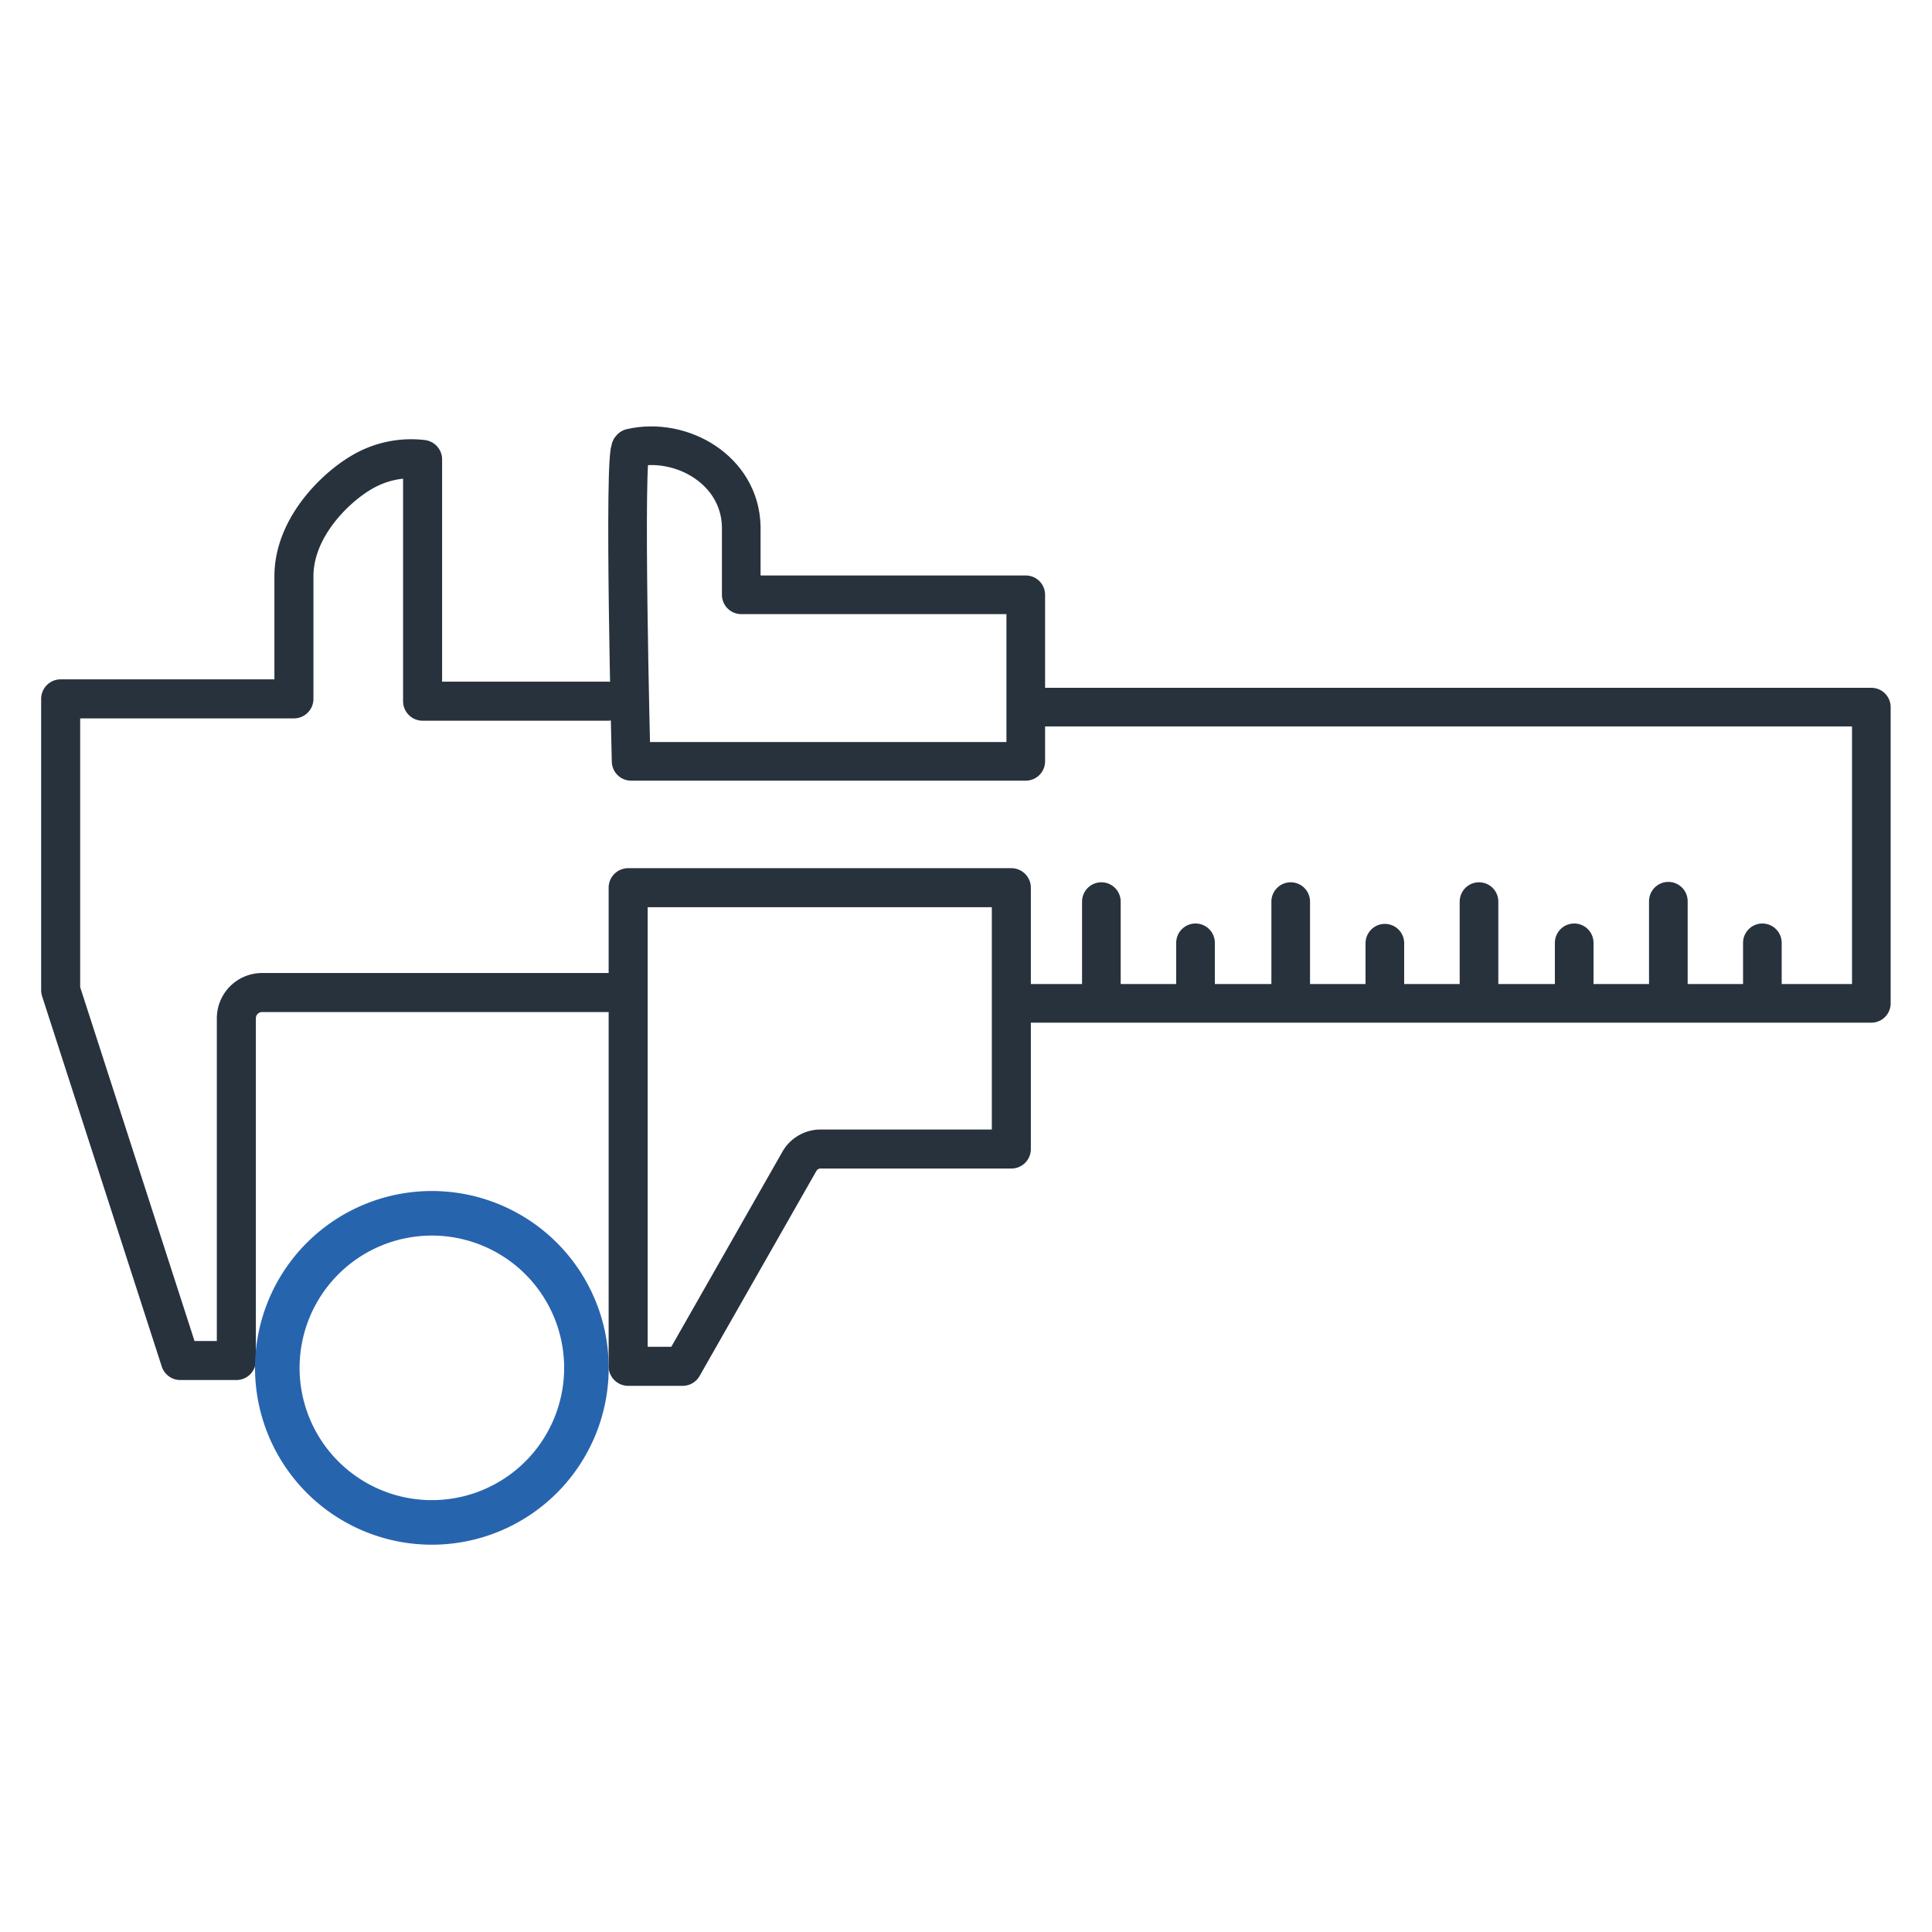
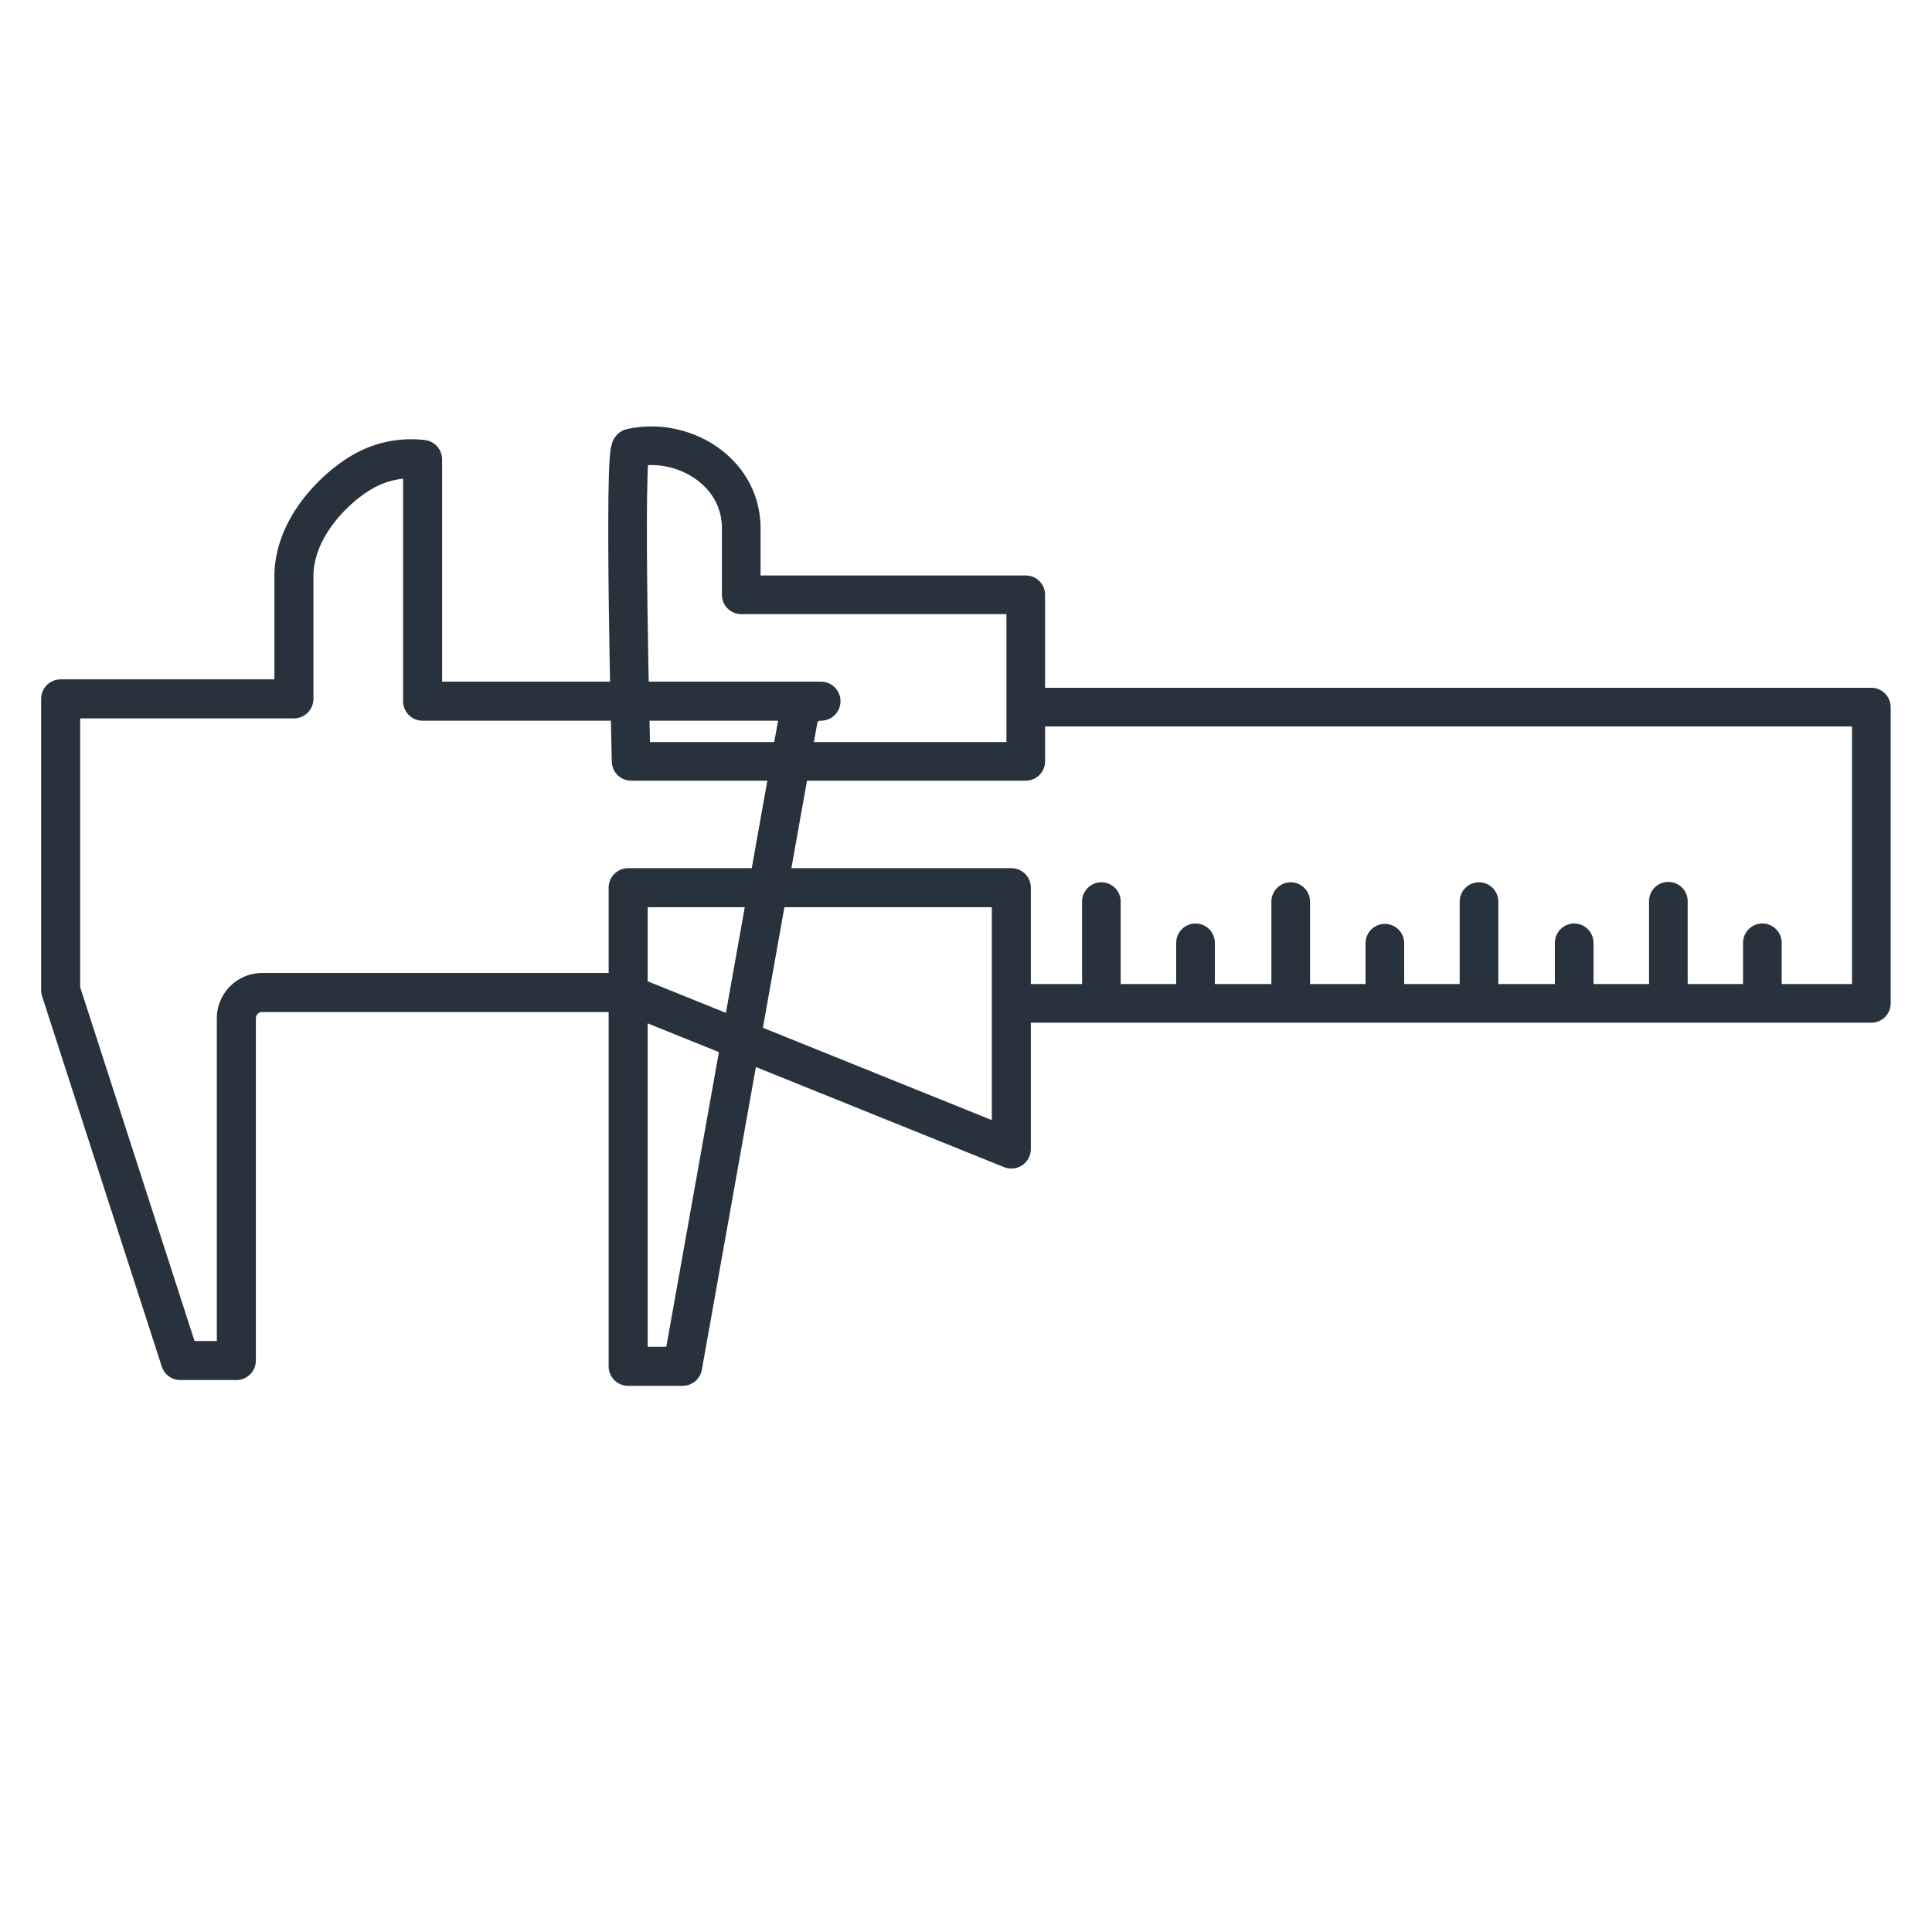
<svg xmlns="http://www.w3.org/2000/svg" id="Layer_1" data-name="Layer 1" viewBox="0 0 150 150">
  <defs>
    <style>.cls-1,.cls-2,.cls-3{fill:none;}.cls-1,.cls-3{stroke:#27323d;stroke-linecap:round;stroke-linejoin:round;}.cls-1{stroke-width:3.03px;}.cls-2{stroke:#2764ae;stroke-miterlimit:10;stroke-width:3.46px;}.cls-3{stroke-width:3px;}</style>
  </defs>
-   <path class="cls-1" d="M48.4,77.06h-28a2,2,0,0,0-2.05,2v26.57H14L4.71,76.88V54.26H22.82V44.75c0-3.77,3.17-6.82,5.13-8a7.53,7.53,0,0,1,4.86-1.08V54.44H47.19M78.52,89.21H63.74a1.9,1.9,0,0,0-1.7,1L53,106.08H48.77V68.92H78.52V89.21Z" />
-   <path class="cls-2" d="M33.53,118.2a12,12,0,1,0-12-12,12,12,0,0,0,12,12Z" />
+   <path class="cls-1" d="M48.4,77.06h-28a2,2,0,0,0-2.05,2v26.57H14L4.71,76.88V54.26H22.82V44.75c0-3.77,3.17-6.82,5.13-8a7.53,7.53,0,0,1,4.86-1.08V54.44H47.19H63.74a1.9,1.9,0,0,0-1.7,1L53,106.08H48.77V68.92H78.52V89.21Z" />
  <path class="cls-3" d="M136.83,73.2v3.87m-7.3-7.1v7.09m-7.31-3.86v3.87M114.83,70v7.09m-7.31-3.86v3.87M100.21,70v7.09M92.82,73.2v3.87M85.51,70v7.09m-6.5.81h66.28v-23H79.8M49,34.78c-.62.09,0,24.33,0,24.33H79.64V46.18H57.55V40.89C57.46,36.49,52.91,33.89,49,34.78Z" />
</svg>